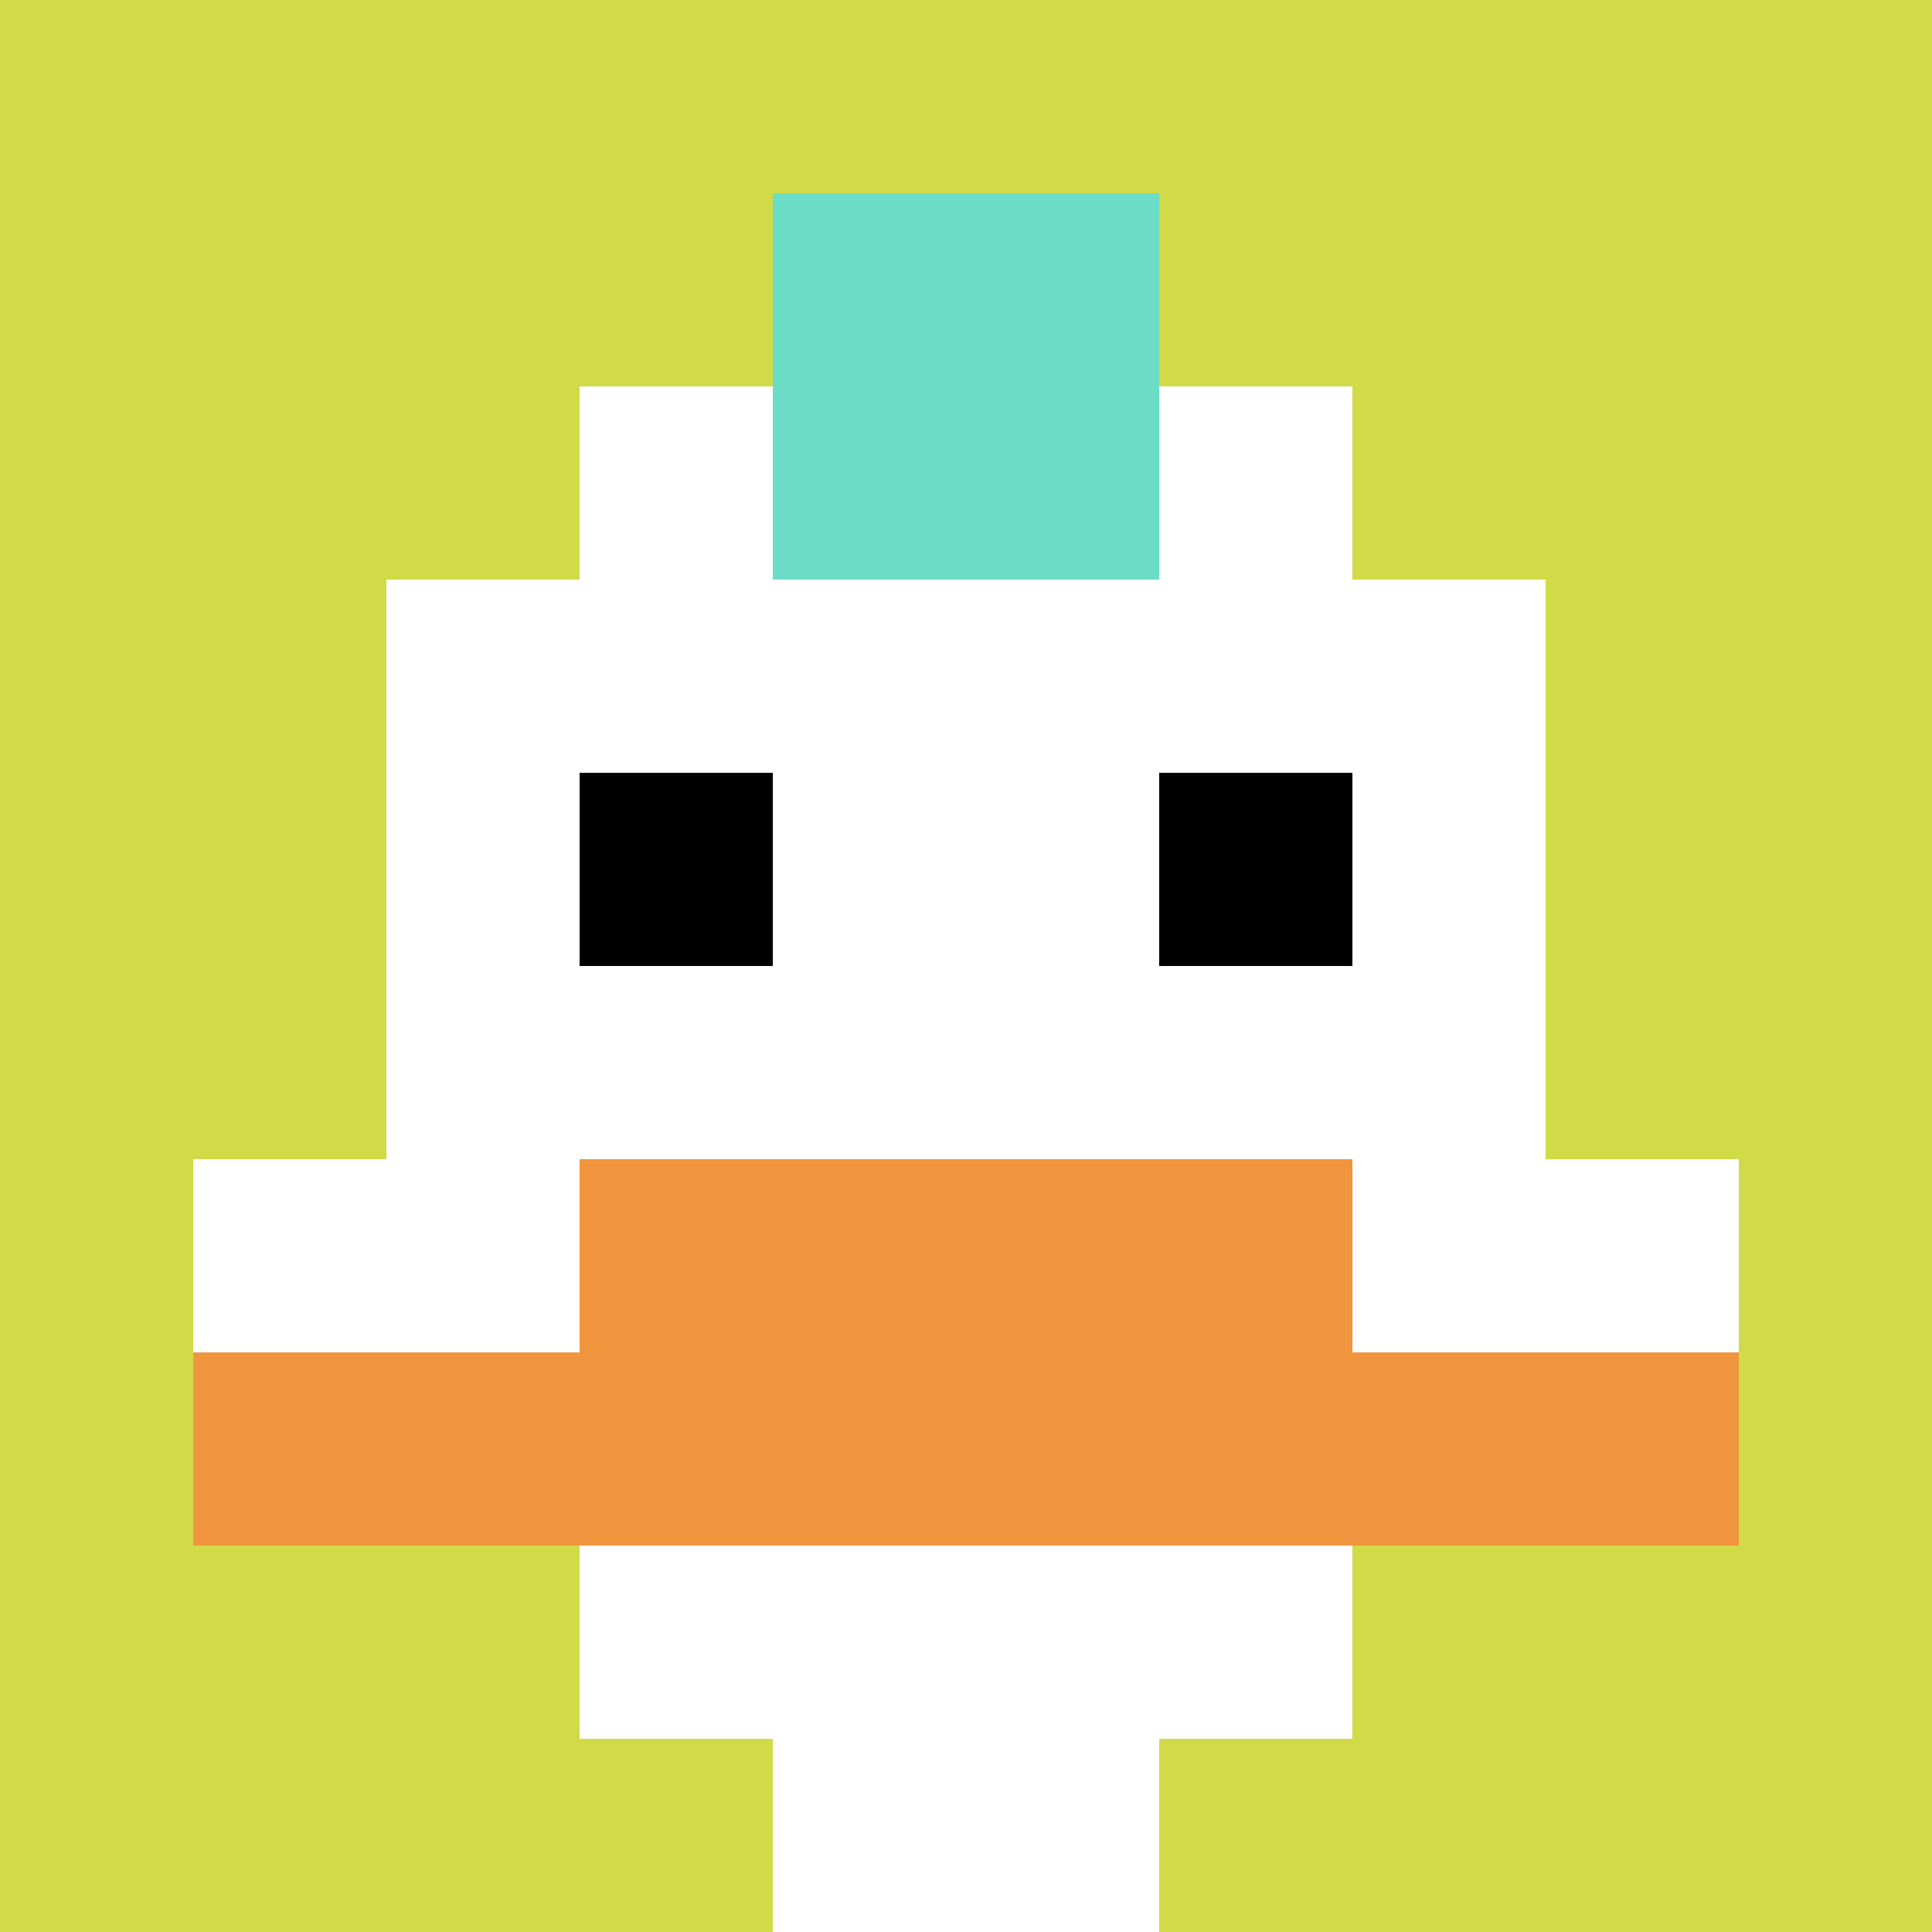
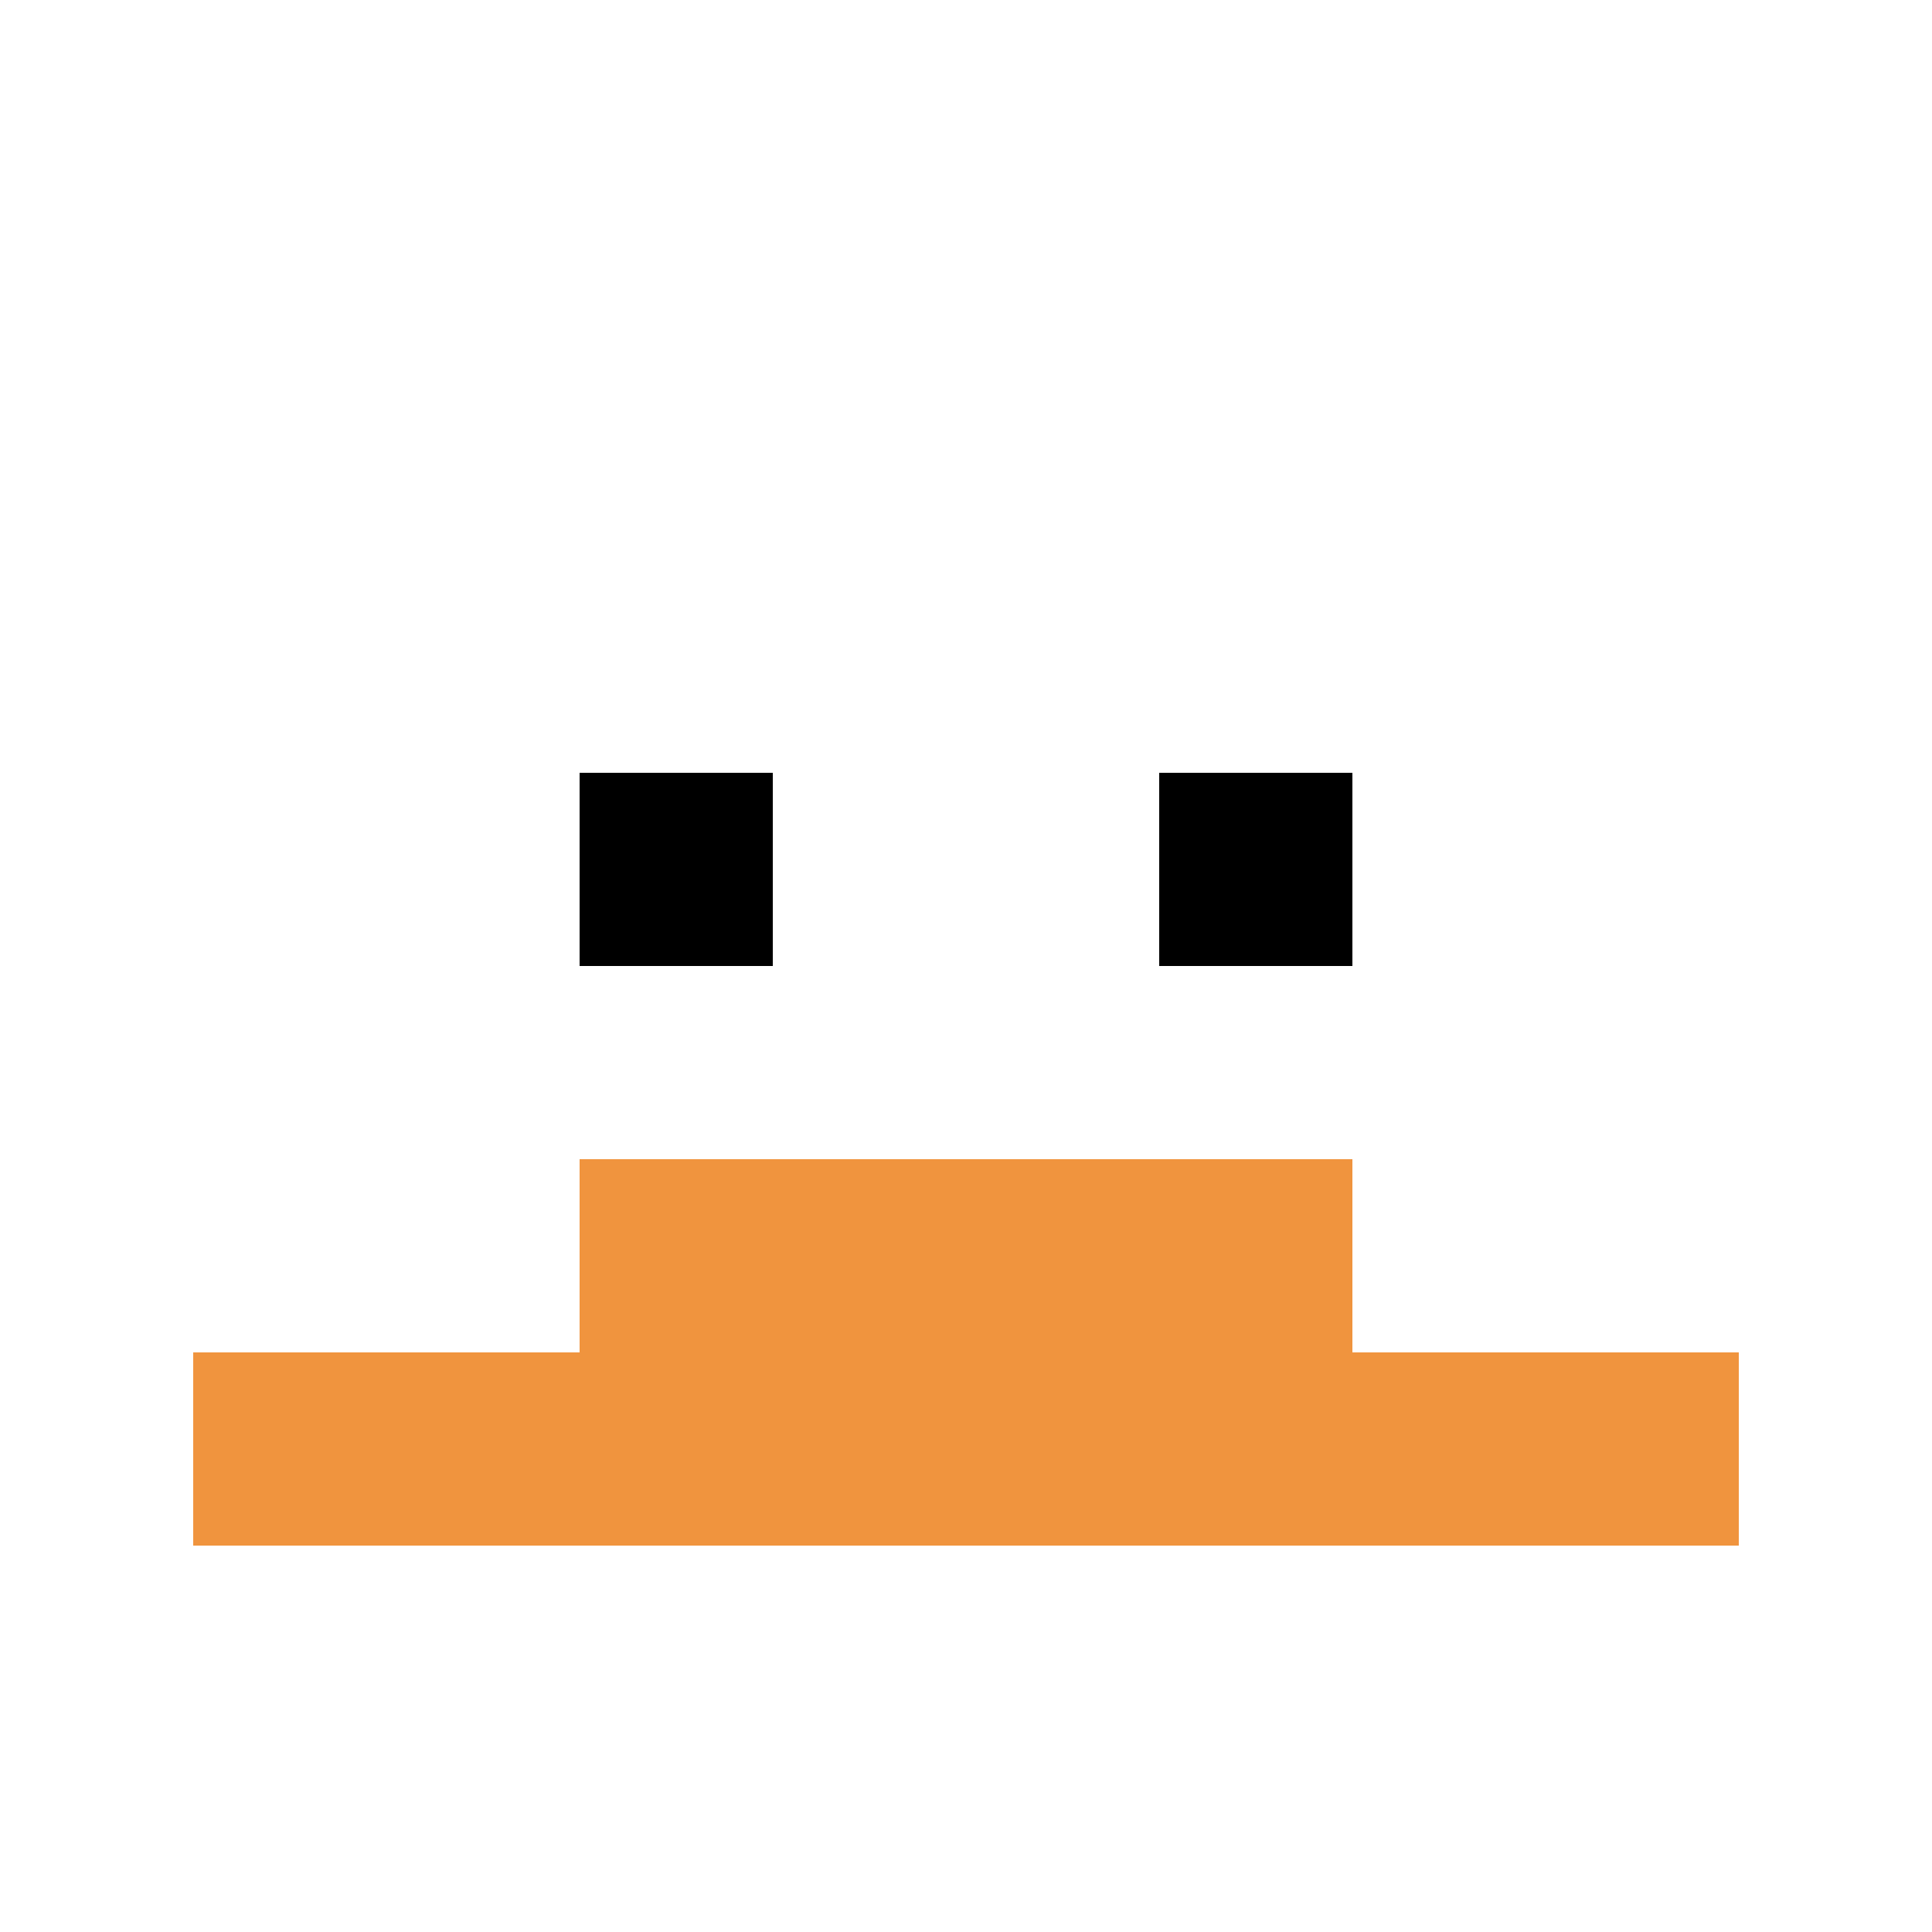
<svg xmlns="http://www.w3.org/2000/svg" version="1.1" width="879" height="879">
  <title>'goose-pfp-466319' by Dmitri Cherniak</title>
  <desc>seed=466319
backgroundColor=#ffffff
padding=20
innerPadding=0
timeout=500
dimension=1
border=false
Save=function(){return n.handleSave()}
frame=61

Rendered at Sun Sep 15 2024 18:16:29 GMT+0300 (Moscow Standard Time)
Generated in &lt;1ms
</desc>
  <defs />
  <rect width="100%" height="100%" fill="#ffffff" />
  <g>
    <g id="0-0">
-       <rect x="0" y="0" height="879" width="879" fill="#D1DB47" />
      <g>
        <rect id="0-0-3-2-4-7" x="263.7" y="175.8" width="351.6" height="615.3" fill="#ffffff" />
        <rect id="0-0-2-3-6-5" x="175.8" y="263.7" width="527.4" height="439.5" fill="#ffffff" />
-         <rect id="0-0-4-8-2-2" x="351.6" y="703.2" width="175.8" height="175.8" fill="#ffffff" />
        <rect id="0-0-1-6-8-1" x="87.9" y="527.4" width="703.2" height="87.9" fill="#ffffff" />
        <rect id="0-0-1-7-8-1" x="87.9" y="615.3" width="703.2" height="87.9" fill="#F0943E" />
        <rect id="0-0-3-6-4-2" x="263.7" y="527.4" width="351.6" height="175.8" fill="#F0943E" />
        <rect id="0-0-3-4-1-1" x="263.7" y="351.6" width="87.9" height="87.9" fill="#000000" />
        <rect id="0-0-6-4-1-1" x="527.4" y="351.6" width="87.9" height="87.9" fill="#000000" />
-         <rect id="0-0-4-1-2-2" x="351.6" y="87.9" width="175.8" height="175.8" fill="#6BDCC5" />
      </g>
-       <rect x="0" y="0" stroke="white" stroke-width="0" height="879" width="879" fill="none" />
    </g>
  </g>
</svg>